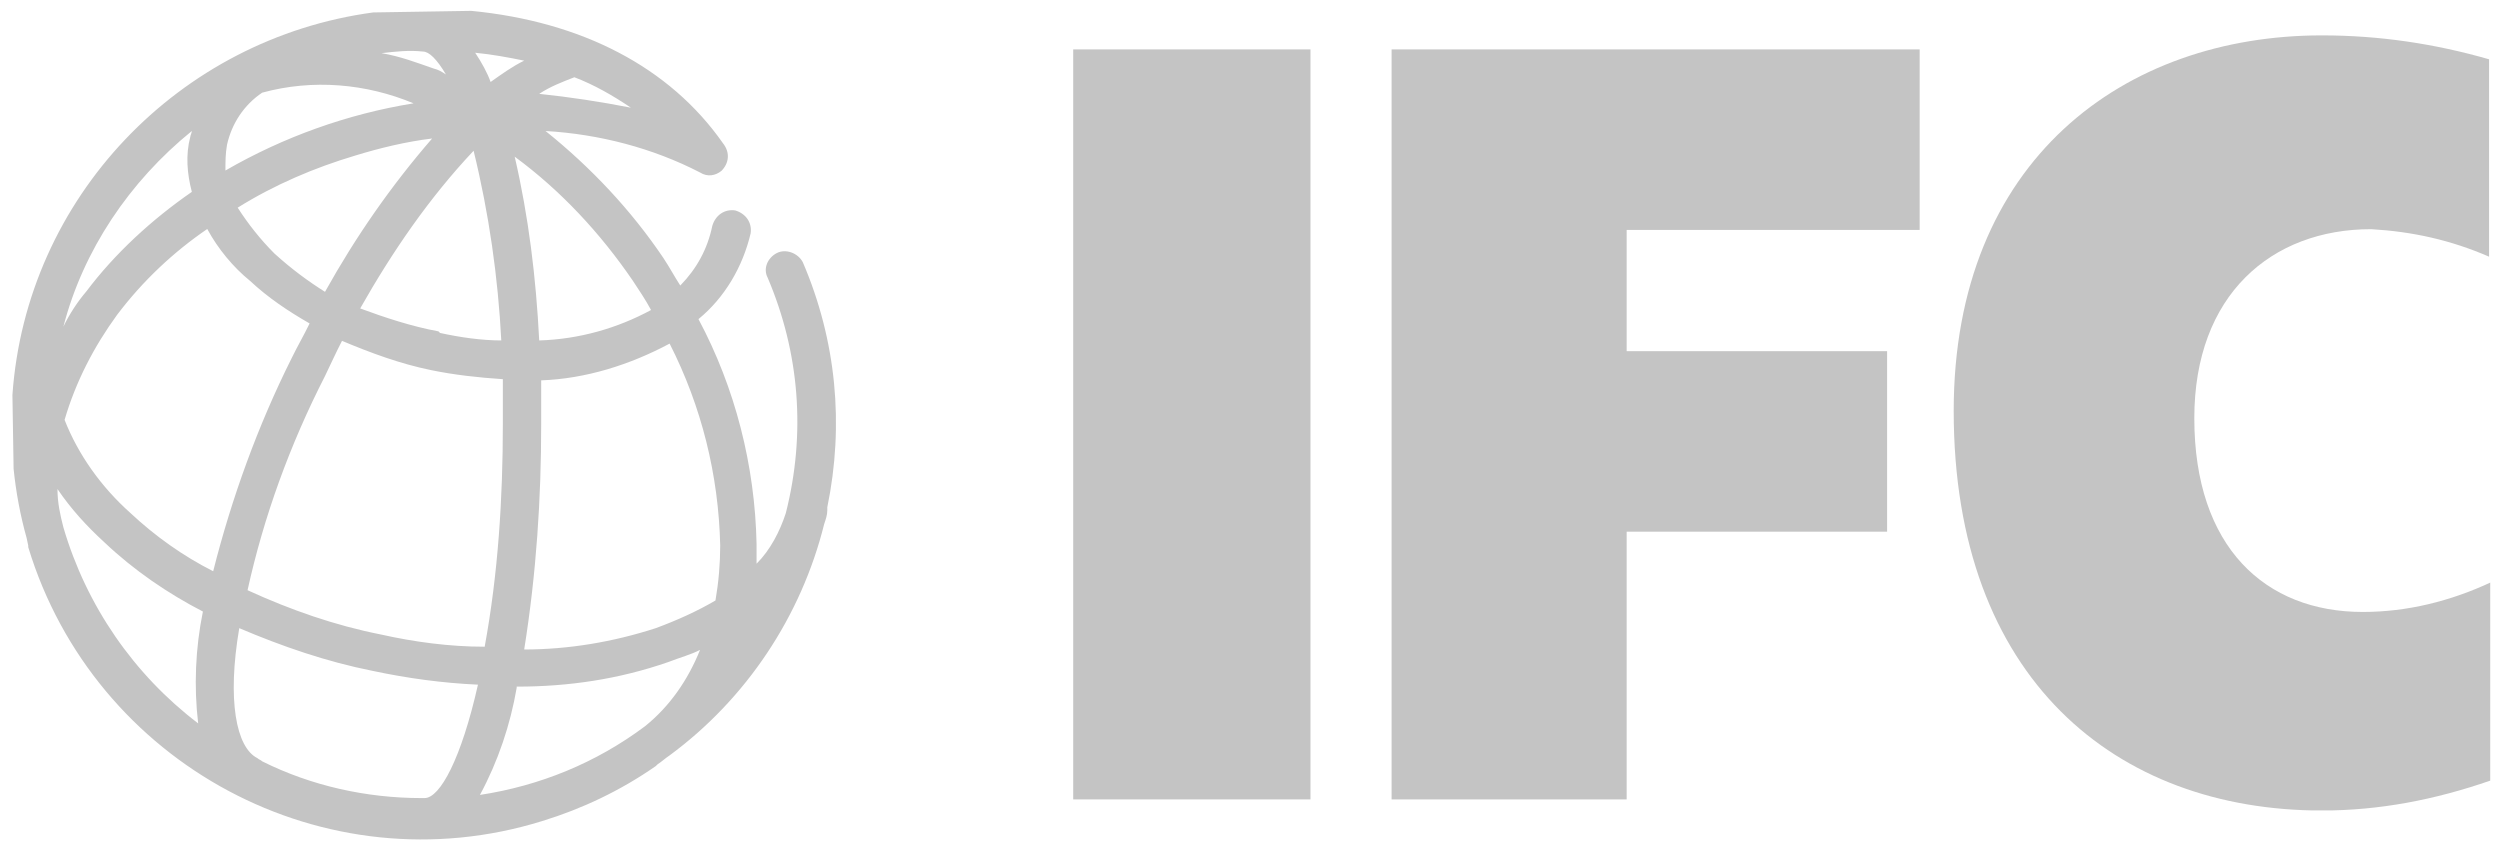
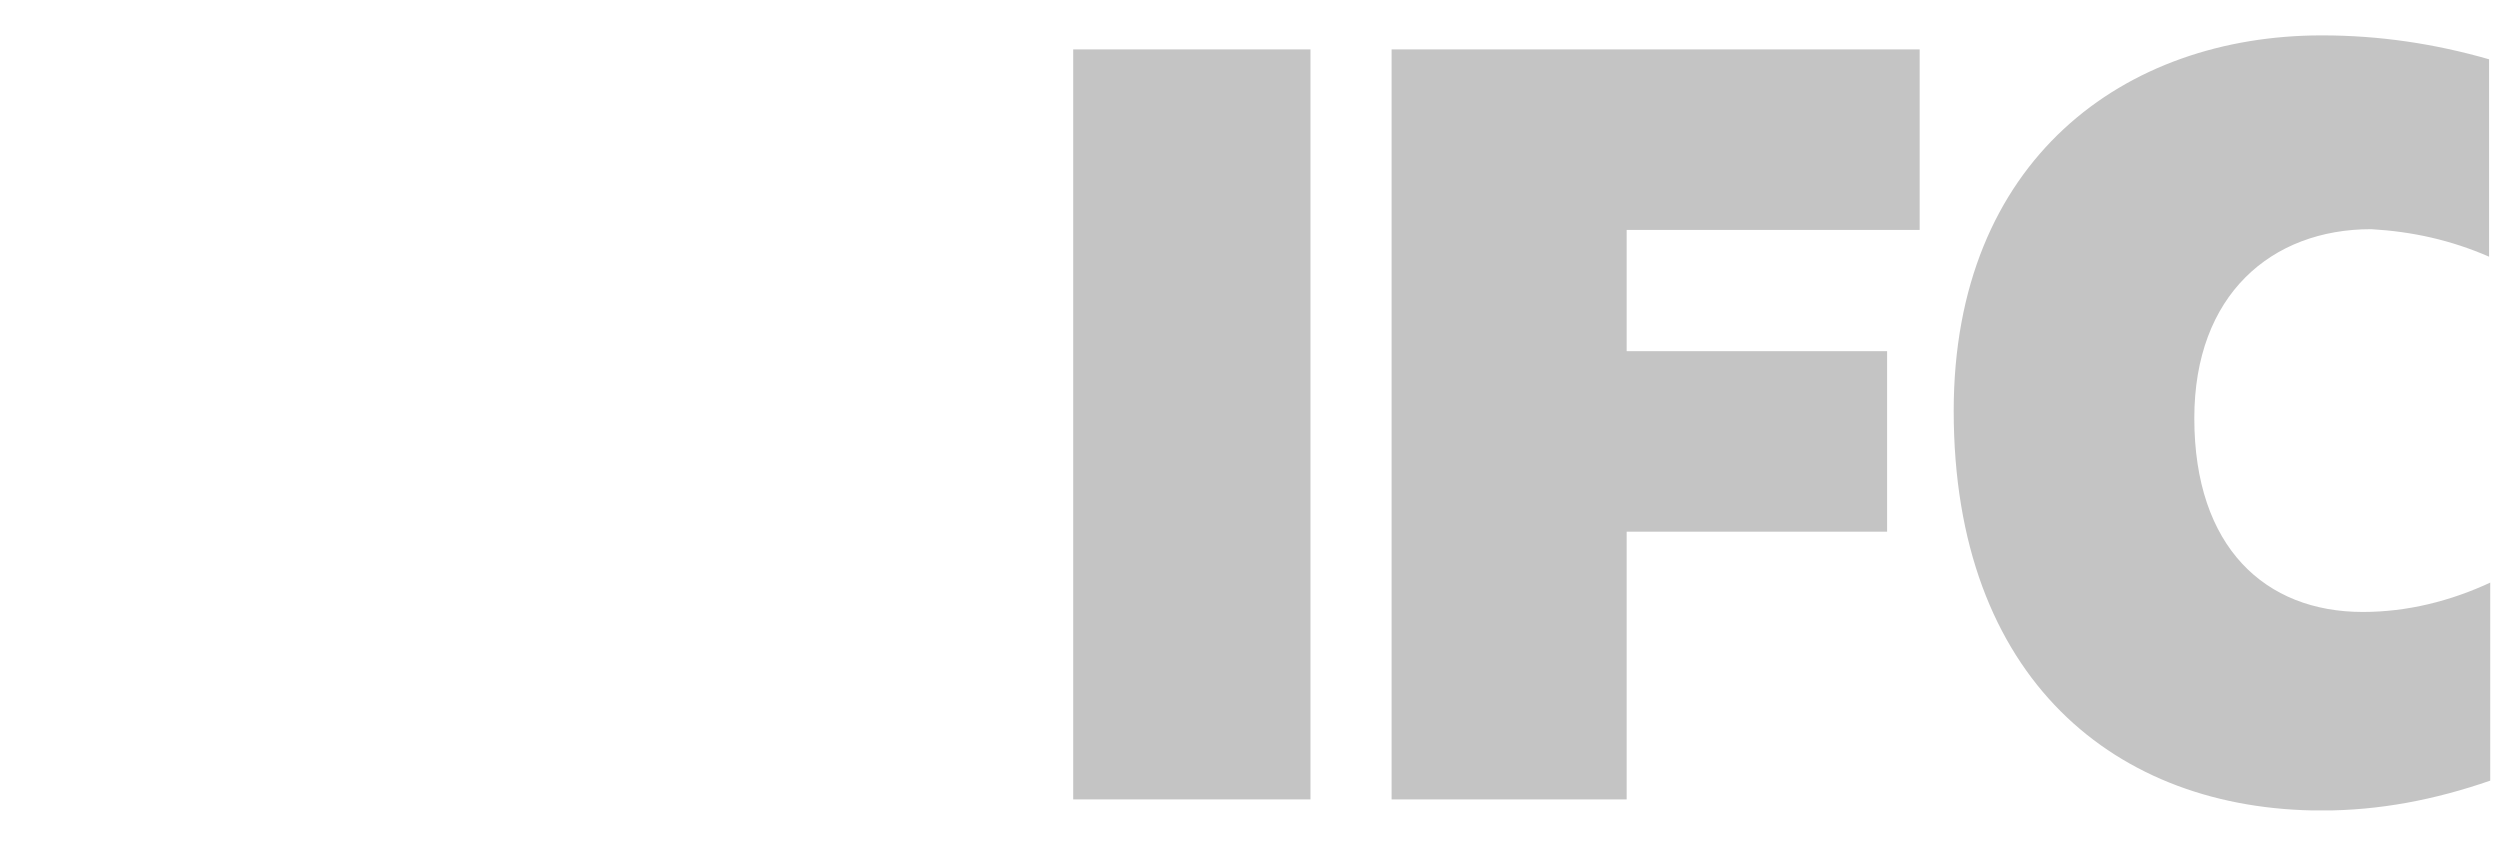
<svg xmlns="http://www.w3.org/2000/svg" width="192" height="65" viewBox="0 0 192 65" fill="none">
-   <path d="M1.045 36.01C1.227 37.801 1.561 39.592 2.046 41.322L2.168 41.898V42.02C7.236 58.713 24.961 68.243 41.654 63.053C44.719 62.112 47.663 60.716 50.365 58.834L50.486 58.713C50.85 58.47 51.063 58.257 51.427 58.014C57.315 53.674 61.534 47.331 63.294 40.259C63.415 39.895 63.537 39.561 63.537 39.197V38.954C64.842 32.611 64.235 26.146 61.655 20.137C61.291 19.439 60.35 19.075 59.652 19.439C58.954 19.803 58.59 20.623 58.954 21.321C61.412 27.087 61.898 33.309 60.35 39.41C59.895 40.806 59.166 42.232 58.104 43.294V41.777C57.983 35.767 56.465 29.788 53.642 24.508C55.646 22.869 57.042 20.501 57.649 17.921C57.77 17.102 57.285 16.404 56.465 16.161C55.646 16.04 54.948 16.525 54.705 17.345C54.341 19.105 53.521 20.623 52.246 21.928C51.791 21.23 51.427 20.532 50.941 19.803C48.483 16.161 45.417 12.883 41.897 10.061C46.025 10.303 50.122 11.366 53.764 13.247C54.341 13.612 54.948 13.49 55.403 13.126C55.98 12.549 56.101 11.73 55.524 11.001C51.427 5.144 44.659 1.653 36.191 0.834L28.664 0.955C13.762 2.959 2.016 15.159 0.954 30.335L1.045 36.01ZM32.609 61.292H32.367C28.148 61.292 23.899 60.352 20.135 58.47C20.014 58.348 19.893 58.348 19.771 58.227C18.132 57.407 17.434 53.765 18.375 48.242C21.653 49.638 25.083 50.821 28.603 51.52C31.305 52.096 34.006 52.46 36.707 52.582C35.432 58.257 33.793 61.292 32.609 61.292ZM24.961 28.878C25.416 27.937 25.781 27.118 26.266 26.177C28.512 27.118 30.728 27.937 33.095 28.423C34.855 28.787 36.737 28.999 38.619 29.121V32.52C38.619 38.287 38.255 44.053 37.223 49.668C34.522 49.668 31.82 49.304 29.241 48.727C25.72 48.029 22.321 46.846 19.012 45.328C20.257 39.683 22.26 34.159 24.961 28.878ZM24.961 22.413C23.656 21.594 22.381 20.653 21.076 19.469C20.014 18.407 19.073 17.223 18.254 15.949C21.076 14.188 24.142 12.883 27.298 11.942C29.18 11.366 31.183 10.88 33.186 10.637C30.03 14.279 27.328 18.164 24.961 22.413ZM49.545 55.769C45.782 58.591 41.442 60.352 36.859 61.05C38.255 58.47 39.196 55.647 39.681 52.825V52.733C43.688 52.733 47.542 52.157 51.306 50.852C52.246 50.488 53.066 50.275 53.764 49.911C52.823 52.248 51.427 54.251 49.545 55.769ZM51.427 26.389C53.885 31.215 55.19 36.496 55.312 41.898C55.312 43.294 55.19 44.721 54.948 46.117C53.551 46.937 52.004 47.635 50.365 48.242C47.087 49.304 43.657 49.881 40.258 49.881C41.199 43.992 41.563 38.256 41.563 32.611V29.212C44.962 29.09 48.361 28.028 51.427 26.389ZM48.604 21.563C49.06 22.262 49.545 22.96 50 23.809C47.421 25.206 44.477 26.055 41.411 26.146C41.168 21.321 40.592 16.616 39.529 12.033C43.081 14.643 46.116 17.921 48.604 21.563ZM44.112 5.933C45.63 6.51 47.056 7.329 48.453 8.27C46.116 7.815 43.748 7.45 41.411 7.208C42.231 6.661 43.172 6.297 44.112 5.933ZM40.258 4.658C39.317 5.113 38.498 5.72 37.678 6.297C37.435 5.599 36.98 4.78 36.494 4.051C37.769 4.173 39.074 4.415 40.258 4.658ZM38.498 26.146C36.98 26.146 35.311 25.904 33.793 25.57L33.672 25.448C31.669 25.084 29.544 24.386 27.662 23.688C30.121 19.348 32.943 15.22 36.373 11.578C37.557 16.404 38.255 21.351 38.498 26.146ZM32.488 3.96C32.943 3.96 33.55 4.537 34.248 5.72C33.884 5.478 33.672 5.356 33.308 5.265C32.002 4.81 30.728 4.324 29.301 4.082C30.364 3.96 31.426 3.839 32.488 3.96ZM17.434 11.123C17.798 9.484 18.739 8.057 20.135 7.117C24.02 6.054 28.118 6.418 31.76 7.936C26.691 8.755 21.774 10.516 17.313 13.096C17.313 12.398 17.313 11.821 17.434 11.123ZM19.195 21.563C20.591 22.869 22.139 23.9 23.777 24.841C23.322 25.782 22.837 26.602 22.381 27.543C19.802 32.702 17.798 38.226 16.372 43.871C14.035 42.688 11.91 41.17 10.029 39.41C7.783 37.407 6.022 34.948 4.96 32.247C5.81 29.333 7.206 26.632 8.997 24.174C10.97 21.563 13.337 19.348 15.917 17.587C16.736 19.105 17.92 20.532 19.195 21.563ZM14.733 10.061C14.733 10.182 14.612 10.425 14.612 10.516C14.247 11.912 14.369 13.338 14.733 14.735C11.668 16.859 8.845 19.439 6.629 22.383C5.931 23.202 5.324 24.143 4.869 25.084C6.387 19.226 9.938 13.945 14.733 10.061ZM8.056 41.686C10.302 43.81 12.882 45.571 15.583 46.967C15.006 49.789 14.885 52.733 15.219 55.556C10.271 51.793 6.629 46.512 4.869 40.502C4.626 39.561 4.414 38.62 4.414 37.558C5.446 39.076 6.629 40.381 8.056 41.686Z" fill="#C4C4C4" />
  <g clip-path="url(#clip0)">
    <path d="M100.645 3.795H82.422V61.396H100.645V3.795Z" fill="#C4C4C4" />
    <path d="M124.927 40.833V61.396H106.874V3.795H147.43V17.658H124.927V26.97H144.93V40.833H124.927Z" fill="#C4C4C4" />
    <path d="M191.253 59.952C187.003 61.422 182.752 62.248 178.317 62.248C162.518 62.248 150.044 52.143 150.044 31.564C150.044 12.271 163.164 2.717 178.317 2.717C182.752 2.717 187.003 3.36 191.16 4.554V19.713C188.204 18.427 185.247 17.783 182.106 17.6C174.437 17.6 168.523 22.652 168.523 32.115C168.523 42.037 173.975 46.998 181.459 46.998C184.878 46.998 188.204 46.171 191.345 44.701L191.253 59.952Z" fill="#C4C4C4" />
  </g>
  <defs>
    <clipPath id="clip0">
      <rect width="108.827" height="59.581" fill="white" transform="translate(82.422 2.656)" />
    </clipPath>
  </defs>
</svg>